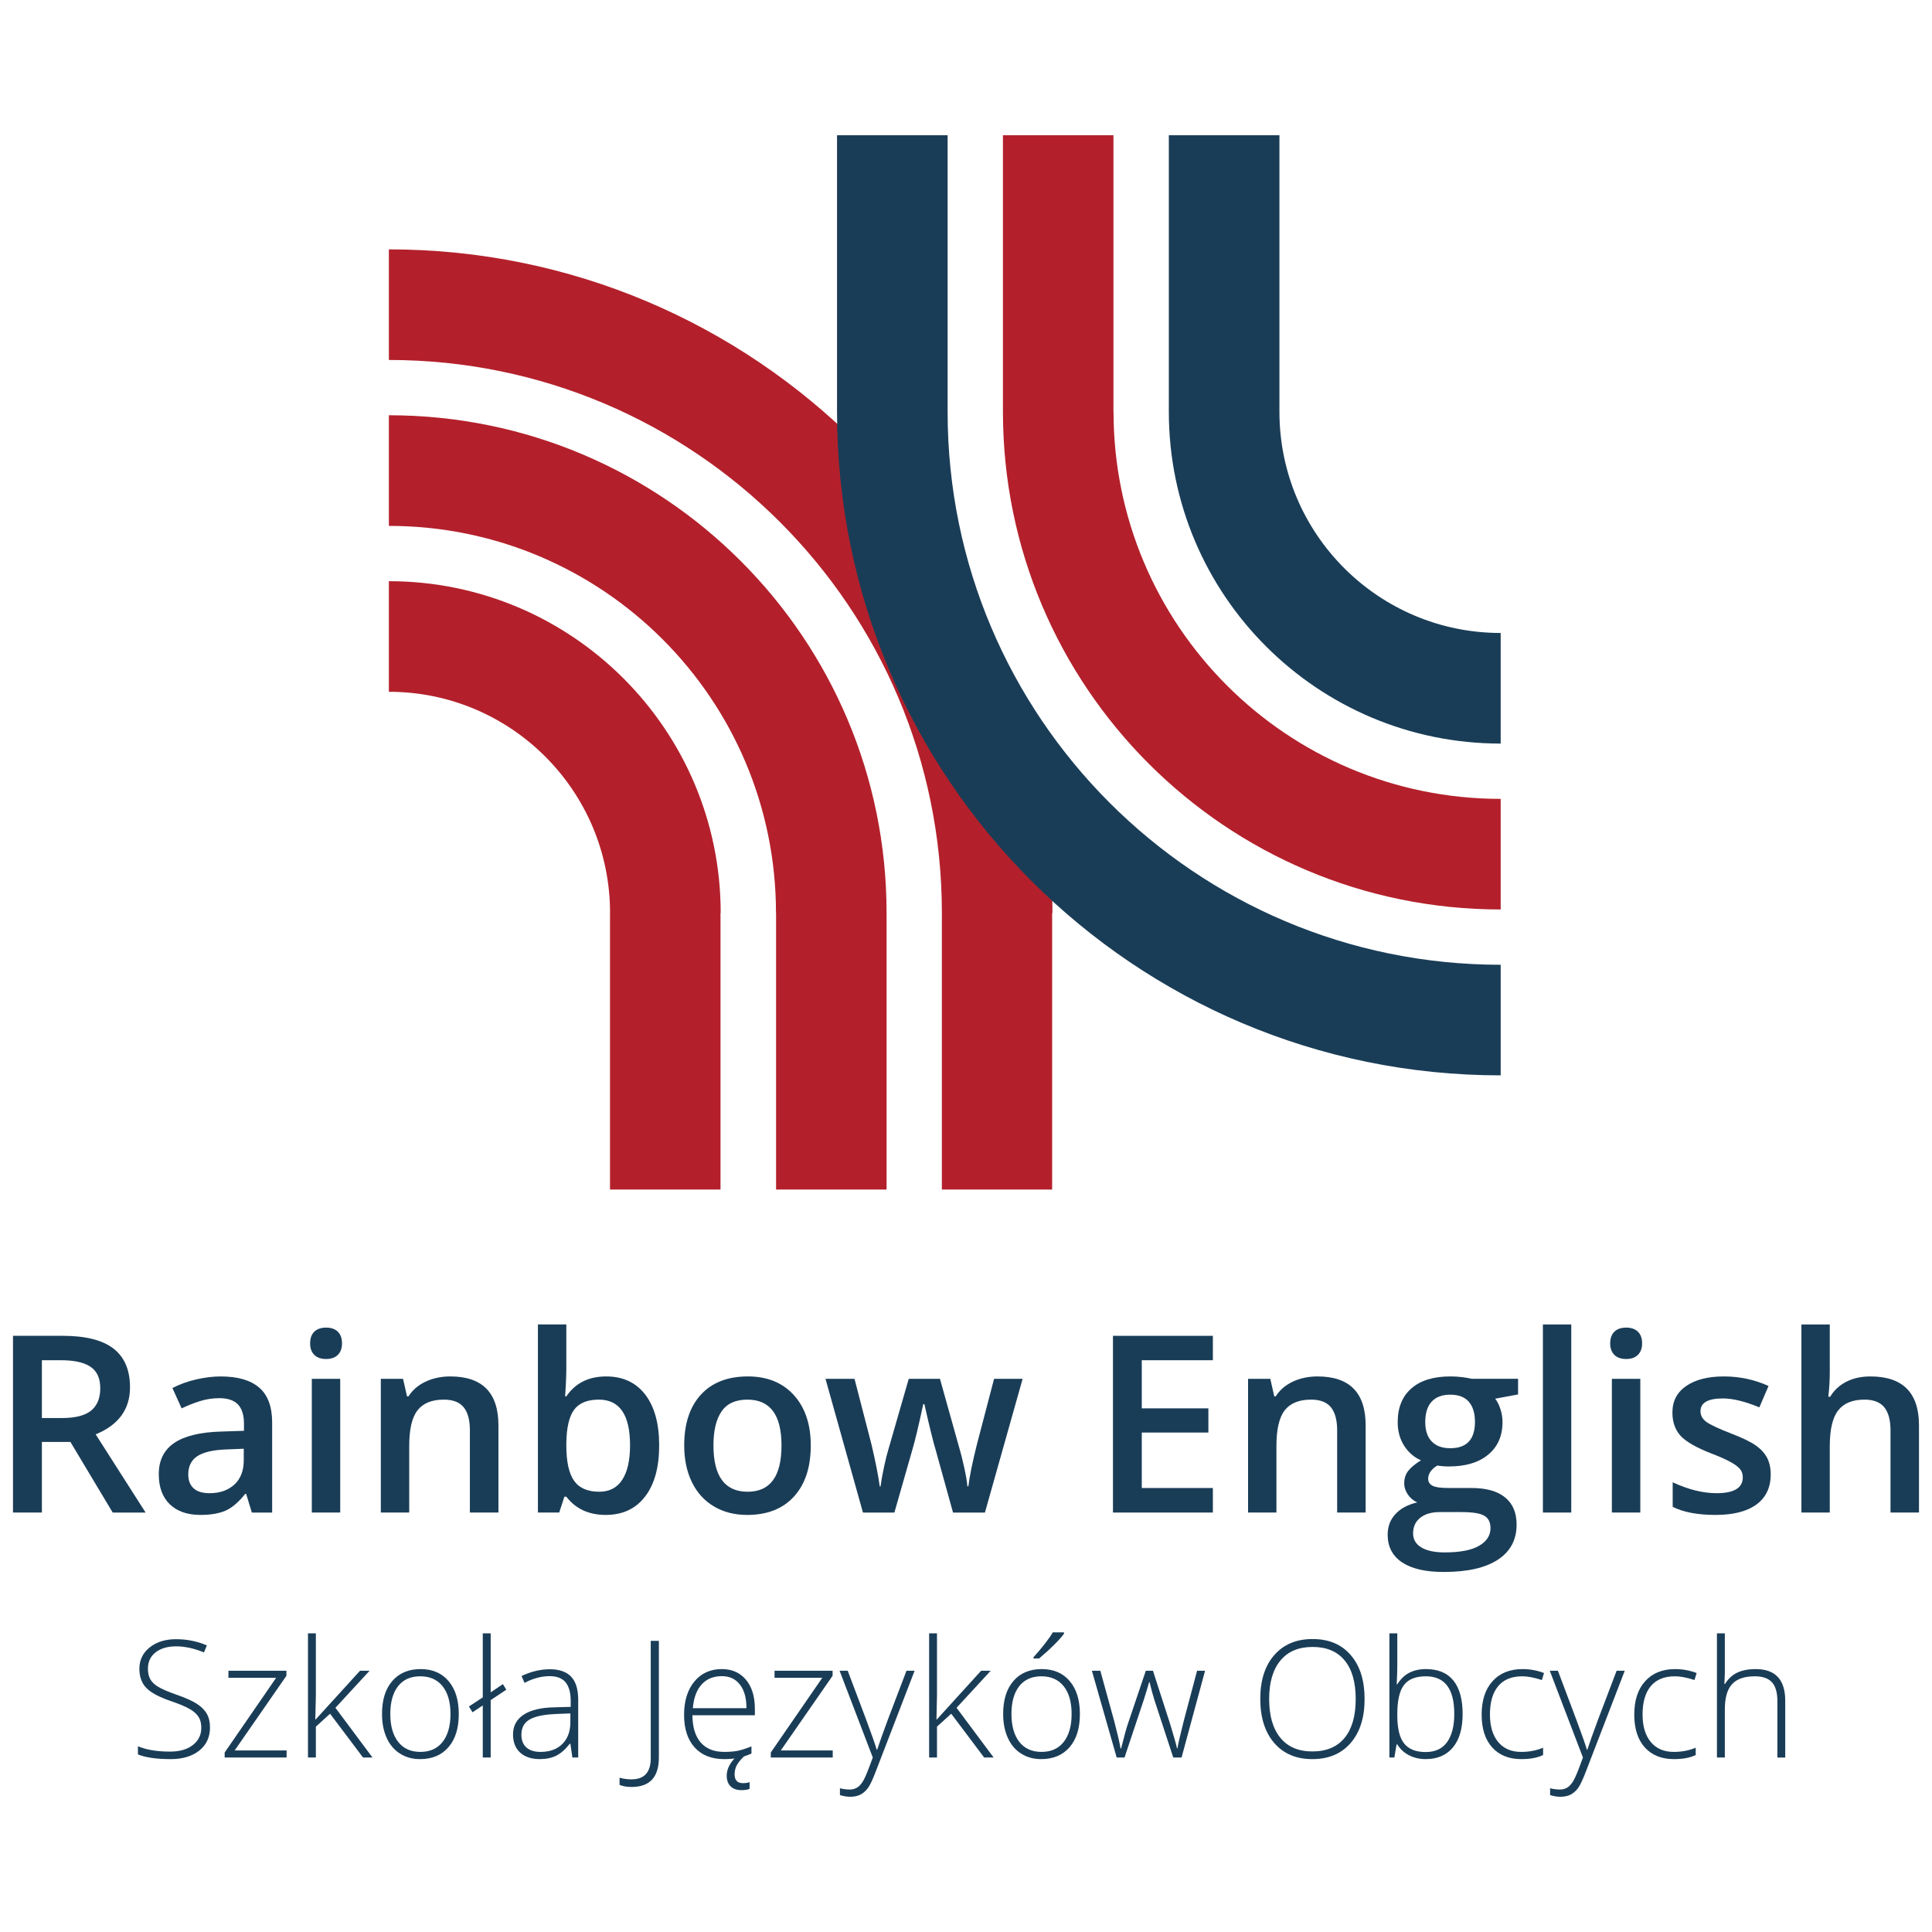
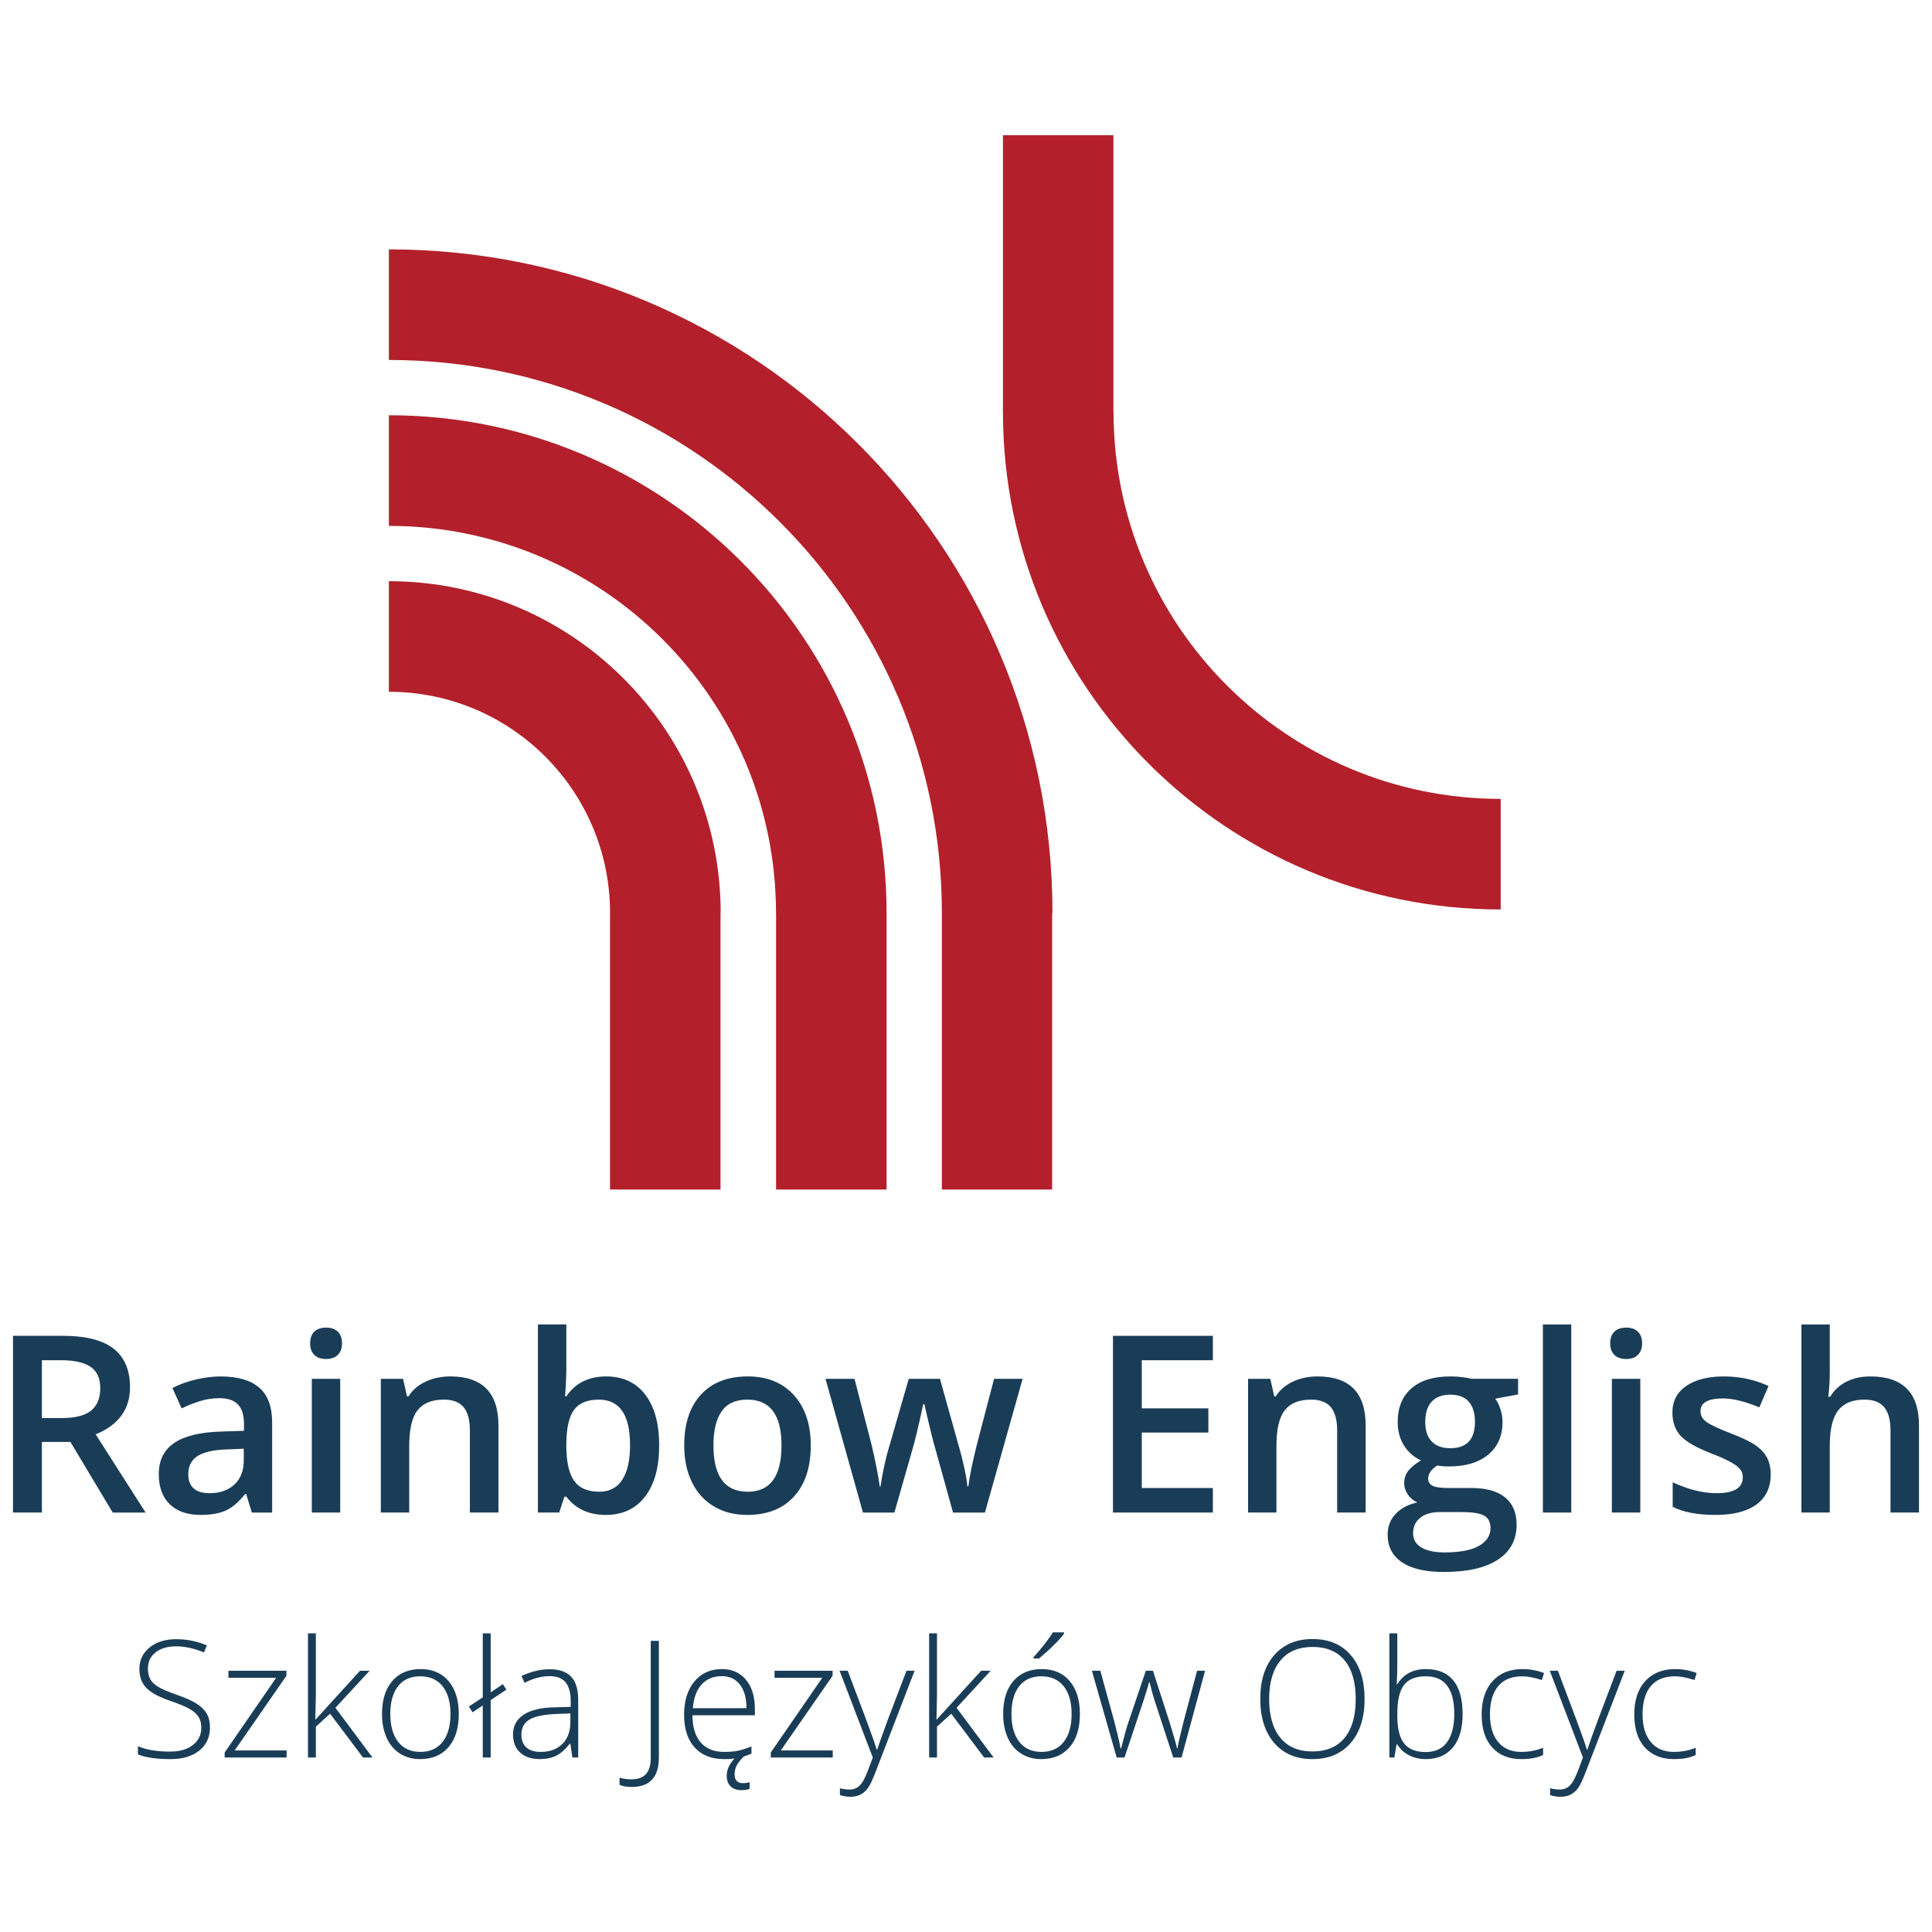
<svg xmlns="http://www.w3.org/2000/svg" version="1.1" x="0px" y="0px" width="300px" height="300px" viewBox="-2.019 -21 300 300" enable-background="new -2.019 -21 300 300" xml:space="preserve">
  <defs>
</defs>
  <path fill="#1A3D57" d="M4.485,202.901v10.966H0v-27.442h7.751c3.542,0,6.163,0.668,7.862,1.991  c1.704,1.324,2.556,3.327,2.556,6.008c0,3.41-1.78,5.848-5.333,7.302l7.755,12.142h-5.108l-6.569-10.966H4.485z M4.485,199.192  h3.116c2.087,0,3.602-0.393,4.543-1.167c0.935-0.775,1.406-1.931,1.406-3.457c0-1.549-0.505-2.66-1.521-3.339  c-1.013-0.68-2.538-1.013-4.582-1.013H4.485V199.192z" />
  <path fill="#1A3D57" d="M37.087,213.867l-0.883-2.896h-0.15c-1,1.263-2.006,2.13-3.019,2.589c-1.021,0.447-2.321,0.677-3.905,0.677  c-2.044,0-3.635-0.548-4.777-1.646c-1.144-1.105-1.718-2.662-1.718-4.677c0-2.135,0.792-3.755,2.384-4.84  c1.588-1.086,4.011-1.686,7.265-1.782l3.581-0.118v-1.104c0-1.324-0.305-2.317-0.926-2.979c-0.619-0.649-1.583-0.984-2.882-0.984  c-1.065,0-2.087,0.159-3.063,0.469c-0.975,0.313-1.913,0.687-2.813,1.114l-1.427-3.158c1.129-0.584,2.362-1.034,3.695-1.338  c1.343-0.305,2.605-0.461,3.792-0.461c2.641,0,4.634,0.572,5.982,1.729c1.341,1.146,2.017,2.96,2.017,5.418v13.988H37.087z   M30.518,210.862c1.599,0,2.885-0.45,3.854-1.337c0.972-0.901,1.459-2.155,1.459-3.767v-1.798l-2.663,0.107  c-2.083,0.07-3.594,0.425-4.535,1.039c-0.946,0.626-1.419,1.566-1.419,2.843c0,0.929,0.276,1.646,0.825,2.152  C28.587,210.609,29.416,210.862,30.518,210.862" />
  <path fill="#1A3D57" d="M46.137,187.61c0-0.795,0.21-1.397,0.645-1.828c0.43-0.417,1.048-0.632,1.847-0.632  c0.774,0,1.379,0.215,1.813,0.632c0.432,0.431,0.646,1.033,0.646,1.828c0,0.752-0.215,1.34-0.646,1.774  c-0.434,0.424-1.038,0.642-1.813,0.642c-0.799,0-1.417-0.218-1.847-0.642C46.347,188.95,46.137,188.362,46.137,187.61   M50.808,213.867h-4.409v-20.765h4.409V213.867z" />
  <path fill="#1A3D57" d="M75.378,213.867h-4.434V201.1c0-1.598-0.322-2.794-0.964-3.582c-0.645-0.787-1.666-1.185-3.071-1.185  c-1.861,0-3.228,0.548-4.091,1.655c-0.864,1.098-1.293,2.947-1.293,5.537v10.342h-4.41v-20.765h3.449l0.621,2.724h0.227  c0.625-0.99,1.515-1.751,2.665-2.29c1.15-0.535,2.425-0.804,3.826-0.804c4.981,0,7.475,2.533,7.475,7.599V213.867z" />
  <path fill="#1A3D57" d="M92.117,192.732c2.589,0,4.605,0.939,6.053,2.813c1.444,1.882,2.168,4.511,2.168,7.896  c0,3.408-0.732,6.062-2.198,7.954c-1.461,1.899-3.496,2.84-6.099,2.84c-2.63,0-4.666-0.937-6.121-2.831h-0.299l-0.806,2.462H81.51  v-29.206h4.41v6.939c0,0.523-0.025,1.284-0.07,2.299c-0.057,1.014-0.09,1.652-0.115,1.927h0.186  C87.32,193.763,89.389,192.732,92.117,192.732 M90.968,196.333c-1.775,0-3.054,0.521-3.835,1.564  c-0.781,1.054-1.185,2.803-1.213,5.246v0.299c0,2.536,0.404,4.364,1.204,5.491c0.799,1.139,2.107,1.702,3.921,1.702  c1.563,0,2.751-0.615,3.557-1.853c0.809-1.242,1.212-3.029,1.212-5.376C95.813,198.697,94.197,196.333,90.968,196.333" />
  <path fill="#1A3D57" d="M123.876,203.443c0,3.396-0.87,6.037-2.611,7.943c-1.738,1.907-4.16,2.851-7.266,2.851  c-1.937,0-3.654-0.43-5.144-1.311c-1.484-0.874-2.628-2.13-3.432-3.773c-0.801-1.636-1.199-3.541-1.199-5.71  c0-3.362,0.86-5.985,2.588-7.879c1.728-1.885,4.16-2.833,7.3-2.833c3.003,0,5.381,0.969,7.134,2.896  C122.998,197.563,123.876,200.164,123.876,203.443 M108.765,203.443c0,4.802,1.771,7.193,5.313,7.193  c3.503,0,5.255-2.392,5.255-7.193c0-4.733-1.763-7.11-5.291-7.11c-1.854,0-3.198,0.618-4.026,1.845  C109.181,199.396,108.765,201.154,108.765,203.443" />
  <path fill="#1A3D57" d="M145.965,213.867l-2.683-9.689c-0.327-1.026-0.918-3.406-1.765-7.148h-0.172  c-0.722,3.373-1.3,5.775-1.724,7.193l-2.76,9.645h-4.881l-5.817-20.765h4.507l2.645,10.233c0.597,2.526,1.027,4.695,1.278,6.495  h0.111c0.124-0.917,0.313-1.962,0.569-3.148c0.258-1.176,0.481-2.065,0.666-2.649l3.151-10.931h4.848l3.057,10.931  c0.19,0.607,0.425,1.547,0.705,2.813c0.279,1.263,0.445,2.247,0.498,2.949h0.149c0.186-1.537,0.625-3.695,1.316-6.459l2.678-10.233  h4.433l-5.853,20.765H145.965z" />
  <polygon fill="#1A3D57" points="186.315,213.867 170.801,213.867 170.801,186.426 186.315,186.426 186.315,190.217 175.276,190.217   175.276,197.689 185.619,197.689 185.619,201.445 175.276,201.445 175.276,210.057 186.315,210.057 " />
  <path fill="#1A3D57" d="M210.038,213.867h-4.424V201.1c0-1.598-0.331-2.794-0.969-3.582c-0.649-0.787-1.671-1.185-3.066-1.185  c-1.872,0-3.232,0.548-4.102,1.655c-0.858,1.098-1.292,2.947-1.292,5.537v10.342h-4.405v-20.765h3.453l0.616,2.724h0.228  c0.62-0.99,1.515-1.751,2.66-2.29c1.155-0.535,2.43-0.804,3.836-0.804c4.972,0,7.465,2.533,7.465,7.599V213.867z" />
  <path fill="#1A3D57" d="M233.707,193.102v2.426l-3.549,0.66c0.324,0.432,0.604,0.978,0.806,1.611  c0.214,0.643,0.326,1.31,0.326,2.025c0,2.146-0.738,3.821-2.216,5.049c-1.479,1.228-3.512,1.837-6.098,1.837  c-0.667,0-1.264-0.048-1.812-0.145c-0.943,0.585-1.419,1.275-1.419,2.063c0,0.478,0.225,0.829,0.659,1.067  c0.445,0.239,1.261,0.361,2.453,0.361h3.627c2.29,0,4.029,0.49,5.212,1.468c1.192,0.966,1.782,2.377,1.782,4.216  c0,2.357-0.962,4.169-2.903,5.445c-1.943,1.276-4.745,1.91-8.416,1.91c-2.825,0-4.977-0.502-6.468-1.493  c-1.49-1.001-2.234-2.432-2.234-4.28c0-1.285,0.396-2.355,1.212-3.22c0.805-0.876,1.93-1.475,3.384-1.811  c-0.586-0.251-1.069-0.657-1.457-1.212c-0.376-0.554-0.569-1.146-0.569-1.755c0-0.775,0.221-1.436,0.659-1.973  c0.432-0.537,1.087-1.067,1.945-1.593c-1.071-0.465-1.94-1.218-2.613-2.261c-0.673-1.045-1.003-2.269-1.003-3.675  c0-2.252,0.709-3.998,2.134-5.239c1.414-1.237,3.438-1.853,6.07-1.853c0.586,0,1.196,0.039,1.846,0.115  c0.65,0.089,1.123,0.171,1.457,0.254H233.707z M217.405,217.096c0,0.943,0.419,1.676,1.283,2.189  c0.852,0.513,2.06,0.771,3.609,0.771c2.396,0,4.194-0.341,5.364-1.033c1.182-0.681,1.764-1.598,1.764-2.74  c0-0.896-0.319-1.542-0.968-1.918c-0.638-0.387-1.839-0.569-3.592-0.569h-3.337c-1.266,0-2.27,0.295-3.014,0.886  C217.771,215.271,217.405,216.082,217.405,217.096 M219.294,199.824c0,1.301,0.331,2.302,1.004,3.005  c0.675,0.703,1.626,1.049,2.878,1.049c2.56,0,3.836-1.359,3.836-4.089c0-1.348-0.324-2.398-0.951-3.121  c-0.636-0.733-1.589-1.104-2.885-1.104c-1.277,0-2.234,0.367-2.896,1.095C219.62,197.376,219.294,198.441,219.294,199.824" />
  <rect x="237.561" y="184.662" fill="#1A3D57" width="4.405" height="29.205" />
  <path fill="#1A3D57" d="M248.01,187.61c0-0.795,0.216-1.397,0.649-1.828c0.427-0.417,1.048-0.632,1.848-0.632  c0.773,0,1.373,0.215,1.807,0.632c0.438,0.431,0.653,1.033,0.653,1.828c0,0.752-0.216,1.34-0.653,1.774  c-0.434,0.424-1.033,0.642-1.807,0.642c-0.8,0-1.421-0.218-1.848-0.642C248.226,188.95,248.01,188.362,248.01,187.61   M252.687,213.867h-4.415v-20.765h4.415V213.867z" />
  <path fill="#1A3D57" d="M272.936,207.95c0,2.024-0.74,3.589-2.217,4.669c-1.479,1.078-3.59,1.617-6.344,1.617  c-2.766,0-4.987-0.412-6.66-1.257v-3.81c2.436,1.132,4.707,1.692,6.814,1.692c2.707,0,4.071-0.816,4.071-2.46  c0-0.524-0.153-0.966-0.452-1.313c-0.299-0.345-0.792-0.715-1.484-1.085c-0.69-0.38-1.64-0.811-2.868-1.276  c-2.394-0.929-4.008-1.857-4.858-2.776c-0.84-0.931-1.266-2.133-1.266-3.611c0-1.775,0.717-3.151,2.152-4.134  c1.437-0.983,3.379-1.475,5.846-1.475c2.441,0,4.75,0.495,6.93,1.483l-1.428,3.319c-2.243-0.928-4.121-1.384-5.656-1.384  c-2.326,0-3.483,0.657-3.483,1.981c0,0.654,0.301,1.203,0.904,1.656c0.613,0.451,1.935,1.067,3.973,1.854  c1.715,0.667,2.962,1.27,3.735,1.828c0.776,0.548,1.349,1.179,1.73,1.898C272.744,206.092,272.936,206.948,272.936,207.95" />
  <path fill="#1A3D57" d="M295.961,213.867h-4.423V201.1c0-1.598-0.331-2.794-0.971-3.582c-0.647-0.787-1.67-1.185-3.065-1.185  c-1.858,0-3.216,0.552-4.081,1.665c-0.876,1.102-1.313,2.964-1.313,5.563v10.306h-4.404v-29.206h4.404v7.41  c0,1.191-0.071,2.46-0.226,3.808h0.29c0.598-1.001,1.429-1.774,2.505-2.323c1.069-0.55,2.317-0.823,3.738-0.823  c5.03,0,7.545,2.533,7.545,7.599V213.867z" />
  <path fill="#1A3D57" d="M30.589,247.232c0,1.51-0.554,2.711-1.665,3.599c-1.112,0.88-2.59,1.324-4.429,1.324  c-2.217,0-3.911-0.245-5.095-0.731v-1.265c1.307,0.553,2.969,0.828,4.993,0.828c1.489,0,2.667-0.337,3.537-1.023  c0.873-0.682,1.308-1.571,1.308-2.684c0-0.679-0.146-1.255-0.433-1.696c-0.288-0.453-0.76-0.867-1.412-1.235  c-0.652-0.376-1.612-0.771-2.875-1.203c-1.853-0.63-3.129-1.321-3.831-2.062c-0.708-0.74-1.063-1.725-1.063-2.958  c0-1.351,0.529-2.46,1.593-3.312c1.06-0.851,2.427-1.281,4.094-1.281c1.704,0,3.298,0.319,4.793,0.968l-0.454,1.087  c-1.505-0.622-2.944-0.945-4.316-0.945c-1.334,0-2.402,0.317-3.195,0.934c-0.789,0.615-1.185,1.464-1.185,2.526  c0,0.674,0.123,1.222,0.366,1.653c0.238,0.423,0.64,0.813,1.191,1.151c0.553,0.35,1.504,0.755,2.853,1.235  c1.411,0.487,2.469,0.962,3.181,1.421c0.713,0.461,1.232,0.98,1.556,1.56C30.429,245.703,30.589,246.409,30.589,247.232" />
  <polygon fill="#1A3D57" points="42.484,251.907 32.867,251.907 32.867,251.128 40.859,239.531 33.451,239.531 33.451,238.435   42.457,238.435 42.457,239.215 34.419,250.81 42.484,250.81 " />
  <polygon fill="#1A3D57" points="47.002,245.992 53.881,238.435 55.367,238.435 50.066,244.186 55.822,251.907 54.353,251.907   49.234,245.105 47.029,247.111 47.029,251.907 45.804,251.907 45.804,232.624 47.029,232.624 47.029,242.295 46.942,245.992 " />
  <path fill="#1A3D57" d="M69.22,245.153c0,2.199-0.531,3.917-1.6,5.144c-1.063,1.235-2.535,1.858-4.408,1.858  c-1.183,0-2.227-0.283-3.124-0.86c-0.901-0.567-1.588-1.384-2.068-2.446c-0.48-1.072-0.72-2.295-0.72-3.695  c0-2.2,0.531-3.905,1.6-5.132c1.063-1.229,2.526-1.848,4.388-1.848c1.847,0,3.301,0.628,4.352,1.87  C68.693,241.29,69.22,242.986,69.22,245.153 M58.587,245.153c0,1.846,0.412,3.292,1.223,4.328c0.814,1.036,1.965,1.553,3.448,1.553  c1.487,0,2.636-0.517,3.453-1.553c0.812-1.036,1.222-2.482,1.222-4.328c0-1.854-0.415-3.298-1.232-4.323  c-0.825-1.022-1.978-1.535-3.466-1.535c-1.489,0-2.633,0.51-3.438,1.53C58.995,241.846,58.587,243.291,58.587,245.153" />
  <polygon fill="#1A3D57" points="74.174,241.787 76.07,240.511 76.602,241.374 74.174,242.993 74.174,251.906 72.947,251.906   72.947,243.817 71.351,244.881 70.794,243.984 72.947,242.567 72.947,232.624 74.174,232.624 " />
  <path fill="#1A3D57" d="M86.862,251.907l-0.313-2.136h-0.095c-0.682,0.873-1.374,1.481-2.09,1.847  c-0.718,0.354-1.558,0.536-2.534,0.536c-1.322,0-2.353-0.344-3.086-1.014c-0.732-0.683-1.101-1.621-1.101-2.813  c0-1.32,0.547-2.34,1.643-3.066c1.091-0.72,2.676-1.108,4.747-1.147l2.568-0.072v-0.897c0-1.277-0.26-2.246-0.779-2.893  c-0.526-0.656-1.359-0.979-2.518-0.979c-1.246,0-2.542,0.344-3.877,1.039l-0.461-1.063c1.481-0.695,2.943-1.048,4.387-1.048  c1.479,0,2.583,0.388,3.314,1.155s1.098,1.968,1.098,3.59v8.962H86.862z M81.902,251.034c1.439,0,2.574-0.404,3.401-1.234  c0.832-0.817,1.246-1.955,1.246-3.418v-1.323l-2.351,0.094c-1.893,0.089-3.24,0.392-4.044,0.891c-0.81,0.49-1.21,1.278-1.21,2.333  c0,0.84,0.257,1.499,0.772,1.967C80.232,250.8,80.964,251.034,81.902,251.034" />
  <path fill="#1A3D57" d="M96.054,256.479c-0.758,0-1.382-0.109-1.869-0.332v-1.098c0.644,0.169,1.259,0.248,1.846,0.248  c1.996,0,2.995-1.088,2.995-3.271v-18.233h1.265v18.115C100.29,254.954,98.878,256.479,96.054,256.479" />
  <path fill="#1A3D57" d="M110.428,252.154c-1.961,0-3.487-0.608-4.577-1.806c-1.096-1.208-1.648-2.901-1.648-5.067  c0-2.151,0.533-3.874,1.59-5.164c1.057-1.291,2.484-1.942,4.275-1.942c1.587,0,2.838,0.561,3.755,1.663  c0.914,1.104,1.375,2.607,1.375,4.512v0.992h-9.7c0.016,1.846,0.445,3.264,1.292,4.239c0.849,0.966,2.059,1.453,3.639,1.453  c0.768,0,1.44-0.053,2.024-0.154c0.585-0.113,1.317-0.347,2.212-0.696v1.111c-0.764,0.336-1.462,0.563-2.107,0.678  C111.914,252.099,111.201,252.154,110.428,252.154 M110.067,239.272c-1.296,0-2.341,0.42-3.124,1.28  c-0.784,0.852-1.243,2.085-1.377,3.692h8.327c0-1.56-0.335-2.781-1.016-3.655C112.201,239.704,111.267,239.272,110.067,239.272   M112.049,254.518c0,0.912,0.437,1.369,1.312,1.369c0.404,0,0.745-0.058,1.016-0.152v1.039c-0.326,0.137-0.759,0.199-1.286,0.199  c-0.692,0-1.244-0.197-1.654-0.584c-0.406-0.397-0.613-0.951-0.613-1.671c0-0.575,0.164-1.156,0.497-1.724  c0.33-0.566,0.79-1.084,1.387-1.547h1.116c-0.597,0.521-1.038,1.013-1.335,1.482C112.197,253.397,112.049,253.926,112.049,254.518" />
  <polygon fill="#1A3D57" points="127.287,251.907 117.669,251.907 117.669,251.128 125.662,239.531 118.253,239.531 118.253,238.435   127.264,238.435 127.264,239.215 119.222,250.81 127.287,250.81 " />
  <path fill="#1A3D57" d="M128.352,238.435h1.264l2.851,7.557c0.869,2.33,1.417,3.893,1.65,4.699h0.069  c0.347-1.063,0.916-2.66,1.7-4.77l2.851-7.486H140l-6.034,15.646c-0.486,1.283-0.896,2.137-1.227,2.586  c-0.333,0.439-0.719,0.779-1.158,1.003c-0.445,0.226-0.979,0.331-1.604,0.331c-0.474,0-0.996-0.083-1.571-0.26v-1.063  c0.475,0.128,0.989,0.199,1.546,0.199c0.421,0,0.792-0.104,1.116-0.304c0.319-0.191,0.613-0.507,0.875-0.918  c0.26-0.42,0.559-1.084,0.901-1.982c0.346-0.909,0.561-1.493,0.663-1.767L128.352,238.435z" />
  <polygon fill="#1A3D57" points="143.454,245.992 150.328,238.435 151.814,238.435 146.514,244.186 152.273,251.907 150.799,251.907   145.687,245.105 143.477,247.111 143.477,251.907 142.256,251.907 142.256,232.624 143.477,232.624 143.477,242.295   143.395,245.992 " />
  <path fill="#1A3D57" d="M165.667,245.153c0,2.199-0.532,3.916-1.595,5.144c-1.064,1.236-2.535,1.857-4.414,1.857  c-1.176,0-2.217-0.282-3.119-0.859c-0.905-0.567-1.587-1.384-2.067-2.447c-0.48-1.071-0.721-2.294-0.721-3.694  c0-2.2,0.532-3.905,1.595-5.133c1.064-1.228,2.527-1.846,4.394-1.846c1.846,0,3.301,0.626,4.352,1.87  C165.141,241.29,165.667,242.986,165.667,245.153 M155.039,245.153c0,1.847,0.412,3.293,1.222,4.329  c0.811,1.035,1.966,1.552,3.453,1.552c1.479,0,2.632-0.517,3.444-1.552c0.811-1.036,1.222-2.482,1.222-4.329  c0-1.854-0.415-3.298-1.232-4.322c-0.82-1.023-1.979-1.536-3.466-1.536c-1.479,0-2.628,0.51-3.433,1.53  C155.446,241.844,155.039,243.291,155.039,245.153 M158.462,236.332c0.599-0.655,1.194-1.358,1.789-2.121  c0.588-0.763,0.994-1.349,1.201-1.741h1.747v0.21c-0.296,0.425-0.802,0.992-1.518,1.705c-0.705,0.711-1.5,1.427-2.356,2.146h-0.863  V236.332z" />
  <path fill="#1A3D57" d="M180.164,251.907l-2.951-9.01c-0.19-0.607-0.437-1.506-0.729-2.69h-0.072l-0.262,0.92l-0.554,1.794  l-2.999,8.986h-1.218l-3.849-13.473h1.311l2.15,7.806c0.505,1.936,0.842,3.36,0.991,4.262h0.082c0.488-1.926,0.84-3.219,1.063-3.849  l2.774-8.219h1.111l2.645,8.194c0.593,1.943,0.96,3.228,1.089,3.851h0.07c0.072-0.536,0.4-1.977,0.992-4.311l2.054-7.734h1.24  l-3.649,13.473H180.164z" />
  <path fill="#1A3D57" d="M209.875,242.827c0,2.869-0.719,5.143-2.159,6.817c-1.441,1.667-3.413,2.511-5.952,2.511  c-2.52,0-4.487-0.844-5.928-2.511c-1.44-1.675-2.161-3.955-2.161-6.842s0.726-5.156,2.18-6.808c1.451-1.66,3.433-2.485,5.944-2.485  c2.526,0,4.496,0.829,5.929,2.498C209.161,237.666,209.875,239.938,209.875,242.827 M195.055,242.827  c0,2.589,0.577,4.594,1.737,6.015c1.151,1.411,2.813,2.121,4.972,2.121c2.186,0,3.854-0.704,5.001-2.104  c1.157-1.407,1.729-3.418,1.729-6.032c0-2.616-0.572-4.618-1.729-6.004c-1.146-1.397-2.81-2.086-4.966-2.086  c-2.161,0-3.827,0.694-4.988,2.103C195.637,238.247,195.055,240.242,195.055,242.827" />
  <path fill="#1A3D57" d="M219.416,238.175c1.879,0,3.303,0.6,4.248,1.777c0.957,1.188,1.434,2.922,1.434,5.2  c0,2.24-0.5,3.968-1.504,5.184c-1.004,1.206-2.409,1.818-4.233,1.818c-0.95,0-1.819-0.199-2.588-0.6  c-0.768-0.392-1.369-0.95-1.819-1.679h-0.115l-0.343,2.031h-0.769v-19.282h1.227v4.852c0,0.719-0.017,1.392-0.046,1.998  l-0.047,1.061h0.093c0.512-0.816,1.125-1.407,1.849-1.783C217.527,238.366,218.392,238.175,219.416,238.175 M219.384,239.295  c-1.583,0-2.715,0.458-3.401,1.359c-0.689,0.913-1.029,2.412-1.029,4.498v0.213c0,2.031,0.354,3.49,1.07,4.371  c0.717,0.889,1.826,1.32,3.337,1.32c1.47,0,2.584-0.512,3.319-1.539c0.741-1.028,1.119-2.493,1.119-4.389  C223.799,241.232,222.328,239.295,219.384,239.295" />
  <path fill="#1A3D57" d="M234.205,252.155c-1.92,0-3.426-0.612-4.522-1.818c-1.088-1.217-1.633-2.912-1.633-5.088  c0-2.222,0.566-3.959,1.703-5.205c1.125-1.242,2.672-1.869,4.638-1.869c1.171,0,2.282,0.205,3.345,0.612l-0.333,1.088  c-1.167-0.383-2.18-0.58-3.034-0.58c-1.655,0-2.908,0.51-3.755,1.529c-0.848,1.021-1.275,2.491-1.275,4.4  c0,1.823,0.428,3.242,1.275,4.269c0.847,1.026,2.039,1.541,3.567,1.541c1.224,0,2.354-0.21,3.41-0.65v1.135  C236.728,251.942,235.604,252.155,234.205,252.155" />
  <path fill="#1A3D57" d="M238.63,238.435h1.263l2.846,7.557c0.874,2.33,1.422,3.893,1.653,4.699h0.071  c0.343-1.063,0.917-2.66,1.7-4.77l2.845-7.486h1.264l-6.033,15.646c-0.487,1.283-0.901,2.137-1.227,2.586  c-0.328,0.439-0.719,0.779-1.153,1.003c-0.446,0.226-0.978,0.331-1.61,0.331c-0.472,0-0.996-0.083-1.57-0.26v-1.063  c0.479,0.128,0.994,0.199,1.545,0.199c0.426,0,0.793-0.104,1.121-0.304c0.319-0.191,0.609-0.507,0.87-0.918  c0.261-0.42,0.559-1.084,0.907-1.982c0.341-0.909,0.562-1.493,0.657-1.767L238.63,238.435z" />
  <path fill="#1A3D57" d="M257.904,252.155c-1.92,0-3.427-0.612-4.522-1.818c-1.089-1.217-1.633-2.912-1.633-5.088  c0-2.222,0.564-3.959,1.703-5.205c1.124-1.242,2.672-1.869,4.639-1.869c1.169,0,2.28,0.205,3.344,0.612l-0.333,1.088  c-1.167-0.383-2.18-0.58-3.034-0.58c-1.656,0-2.908,0.51-3.756,1.529c-0.847,1.021-1.274,2.491-1.274,4.4  c0,1.823,0.428,3.242,1.274,4.269c0.848,1.026,2.04,1.541,3.567,1.541c1.225,0,2.363-0.21,3.411-0.65v1.135  C260.426,251.942,259.303,252.155,257.904,252.155" />
-   <path fill="#1A3D57" d="M273.973,251.907v-8.737c0-1.352-0.282-2.337-0.85-2.957c-0.576-0.61-1.456-0.918-2.654-0.918  c-1.608,0-2.791,0.402-3.538,1.223c-0.748,0.812-1.118,2.128-1.118,3.951v7.438h-1.227v-19.282h1.227v6.139l-0.069,1.715h0.095  c0.504-0.808,1.134-1.391,1.901-1.754c0.768-0.366,1.725-0.55,2.869-0.55c3.055,0,4.583,1.646,4.583,4.922v8.811H273.973z" />
  <path fill-rule="evenodd" clip-rule="evenodd" fill="#B3202B" d="M118.476,120.771L118.476,120.771  c0-33.196-26.921-60.111-60.112-60.111V43.481c42.674,0,77.284,34.611,77.284,77.29v42.938h-17.159v-42.938H118.476z" />
  <path fill-rule="evenodd" clip-rule="evenodd" fill="#B3202B" d="M58.363,86.42V69.247c28.448,0,51.526,23.073,51.526,51.524h-0.028  v42.938H92.702v-42.938h0.009C92.711,101.801,77.329,86.42,58.363,86.42" />
  <path fill-rule="evenodd" clip-rule="evenodd" fill="#B3202B" d="M161.357,120.771v42.938h-17.123v-42.938h0.001  c0-47.422-38.454-85.876-85.871-85.876V17.722c56.899,0,103.043,46.144,103.043,103.049H161.357z" />
-   <path fill-rule="evenodd" clip-rule="evenodd" fill="#1A3D57" d="M179.477,42.938V0h17.174v42.938  c0,18.966,15.382,34.351,34.355,34.351v17.174C202.554,94.463,179.477,71.39,179.477,42.938" />
  <path fill-rule="evenodd" clip-rule="evenodd" fill="#B3202B" d="M153.717,42.938V0h17.159v42.937h0.019h-0.019h0.015  c0,33.191,26.92,60.112,60.115,60.112v17.173C188.324,120.223,153.717,85.616,153.717,42.938" />
-   <path fill-rule="evenodd" clip-rule="evenodd" fill="#1A3D57" d="M127.953,42.938V0h17.172v42.937  c0,47.417,38.455,85.872,85.881,85.872v17.173C174.103,145.982,127.953,99.842,127.953,42.938" />
</svg>